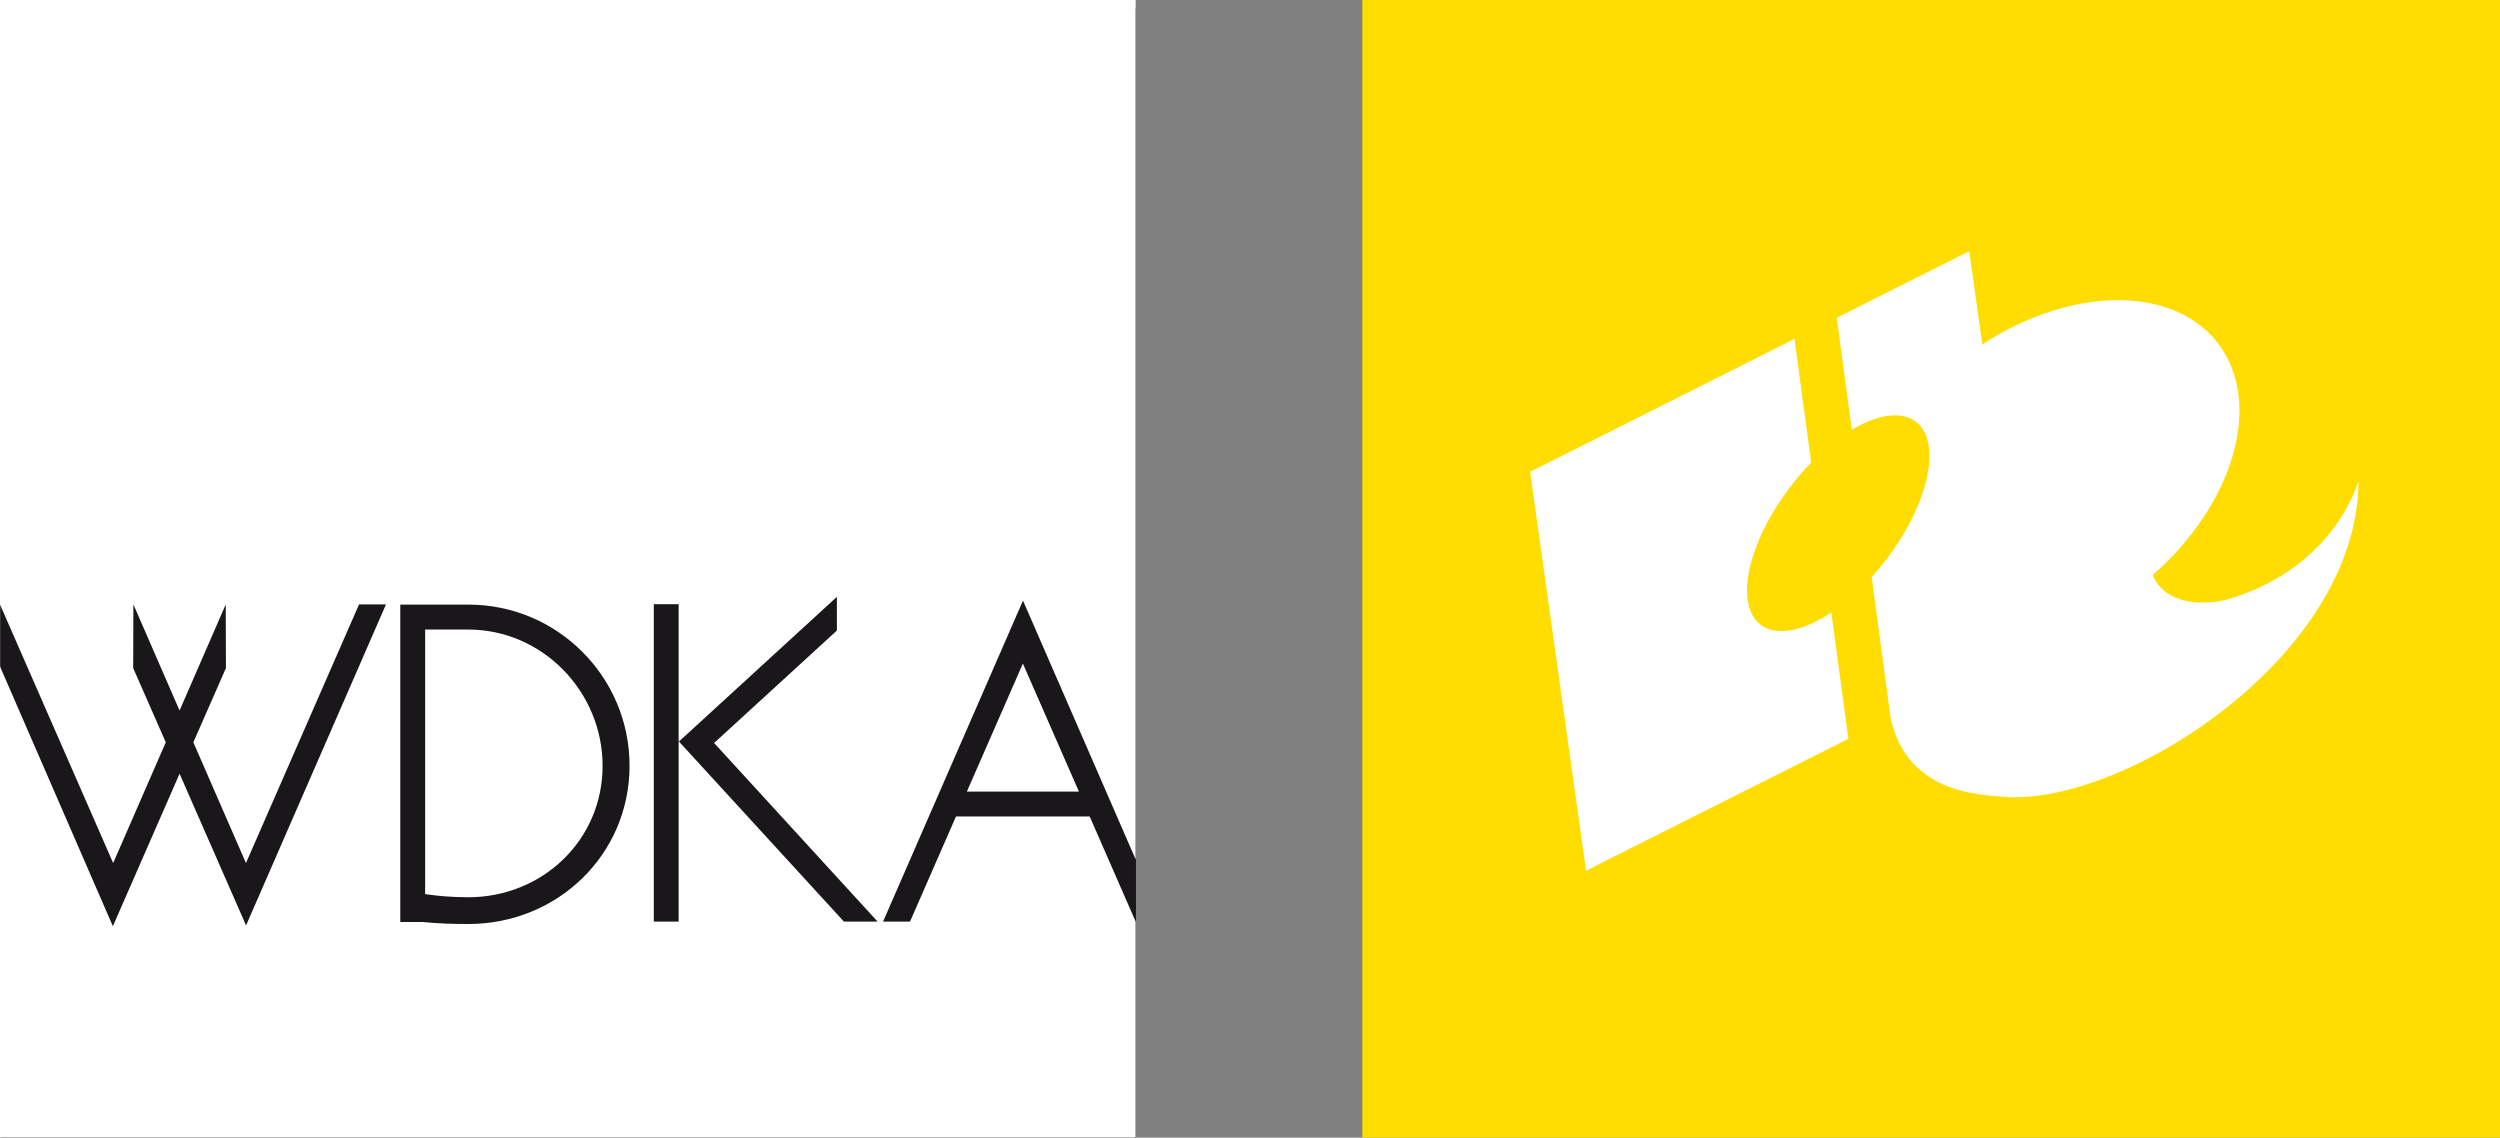
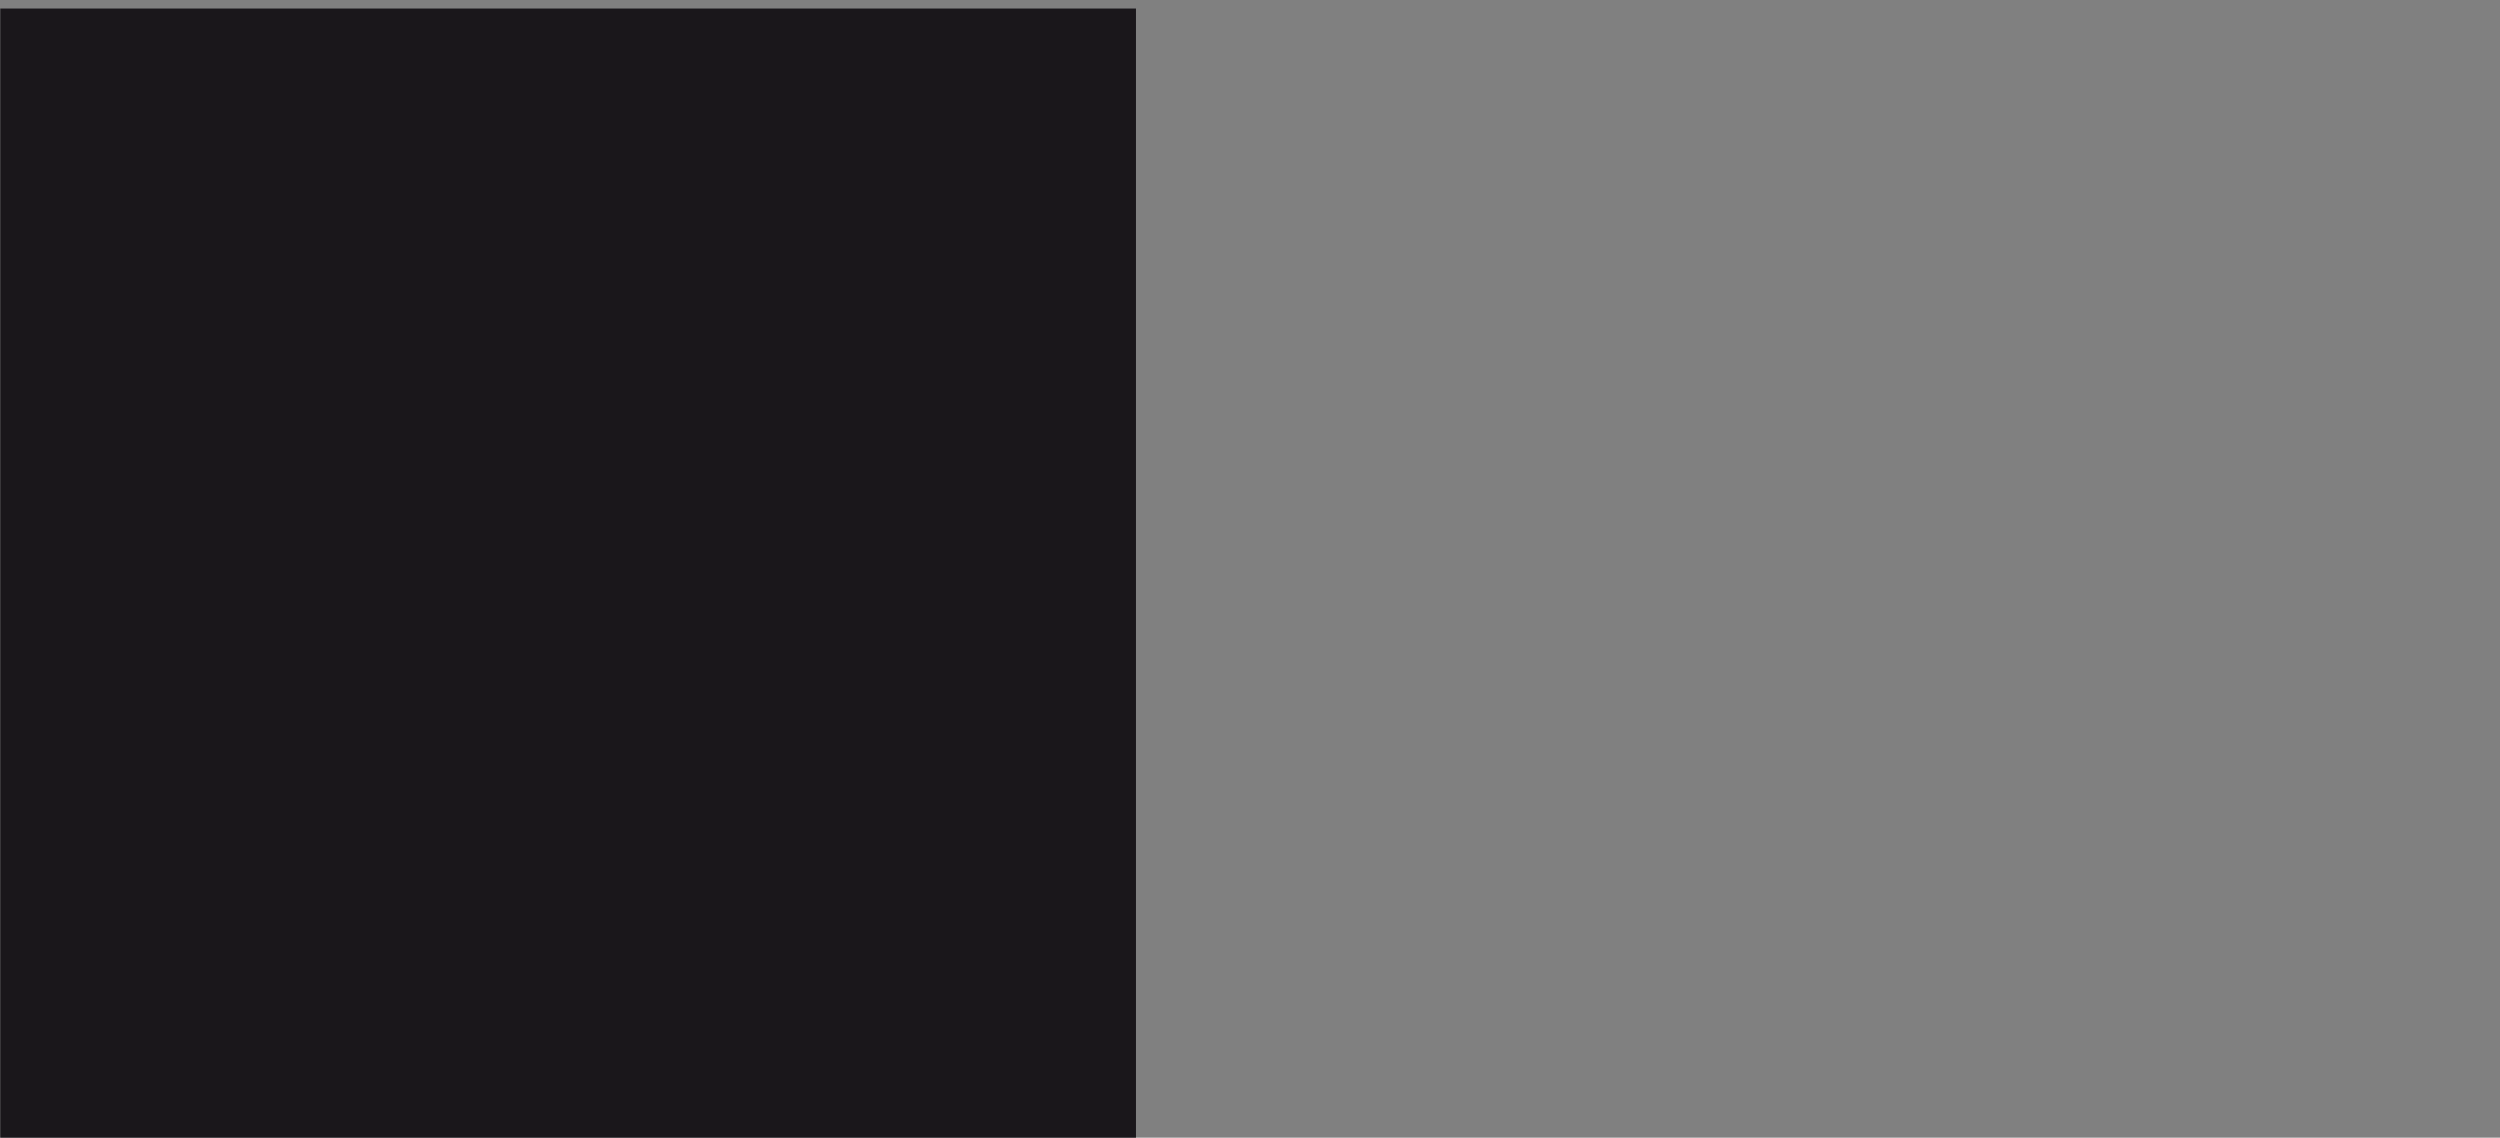
<svg xmlns="http://www.w3.org/2000/svg" id="Laag_1" viewBox="0 0 248.51 113.09">
  <rect x="0" y="0" width="248.51" height="113.09" fill="#808080" stroke="none" />
  <defs>
    <style>.cls-1{fill:none;}.cls-2,.cls-3{fill-rule:evenodd;}.cls-2,.cls-4{fill:#fff;}.cls-3{fill:#fd0;}.cls-5{fill:#1a171b;}.cls-6{clip-path:url(#clippath-1);}.cls-7{clip-path:url(#clippath);}</style>
    <clipPath id="clippath">
-       <rect class="cls-1" x="135.42" y="0" width="113.09" height="113.09" />
-     </clipPath>
+       </clipPath>
    <clipPath id="clippath-1">
-       <rect class="cls-1" x="0" y="0" width="112.89" height="113.09" />
-     </clipPath>
+       </clipPath>
  </defs>
  <rect class="cls-5" x=".03" y=".85" width="112.89" height="112.24" />
-   <rect class="cls-4" x="145.63" y="16.43" width="92.65" height="79.37" />
  <g class="cls-7">
-     <path class="cls-3" d="M221.62,59.52c-2.29.71-6.38.7-7.63-2.36,8.12-7.14,11.03-17.17,6.45-23.08-4.49-5.78-14.58-5.58-23.39.15l-1.3-9.26-13.17,6.62,1.5,11.13c2.55-1.52,4.91-1.91,6.36-.8,2.63,2.01,1.3,8.16-2.97,13.74-.46.6-.94,1.17-1.42,1.7l1.88,13.98c1.61,7.38,8.44,7.62,11.13,7.86,11.76,1.05,35.38-13.82,35.38-31.42,0-.07-2.12,8.48-12.82,11.75M175.01,62.1c-2.62-2.01-1.3-8.15,2.97-13.73.66-.86,1.35-1.66,2.06-2.39l-1.66-12.29-26.28,13.21,5.56,39.65,26.08-13.11-1.7-12.56c-2.79,1.86-5.45,2.42-7.03,1.22M135.42,0h113.09v113.09h-113.09V0Z" />
-   </g>
+     </g>
  <g class="cls-6">
-     <path class="cls-2" d="M64.99,91.61h2.47v-31.55h-2.47v31.55ZM46.55,60.1h-6.76v31.55h2.22c1.45.15,2.96.2,4.55.2,8.85,0,16.02-6.89,16.02-15.73s-7.17-16.02-16.02-16.02M70.98,73.86l12.21-11.18v-3.35l-15.7,14.38,16.4,17.9h3.35l-16.25-17.75ZM0,0h112.89v85.43l-11.2-25.73-13.91,31.91h2.68l4.57-10.45h13.29l4.57,10.45v21.47H0v-46.83s11.22,25.82,11.22,25.82l6.63-15.16,6.61,15.08,13.91-31.91h-2.68l-11.24,25.71-5.23-12,3.24-7.38-.02-6.33-4.59,10.55-4.59-10.55-.02,6.33,3.24,7.38-5.23,12L0,60.09V0ZM46.55,89.19c-1.5,0-2.94-.11-4.29-.31v-26.3h4.29c7.37,0,13.35,6.17,13.35,13.55s-5.98,13.06-13.35,13.06M96.11,78.69l5.57-12.73,5.57,12.73h-11.13Z" />
-   </g>
+     </g>
</svg>